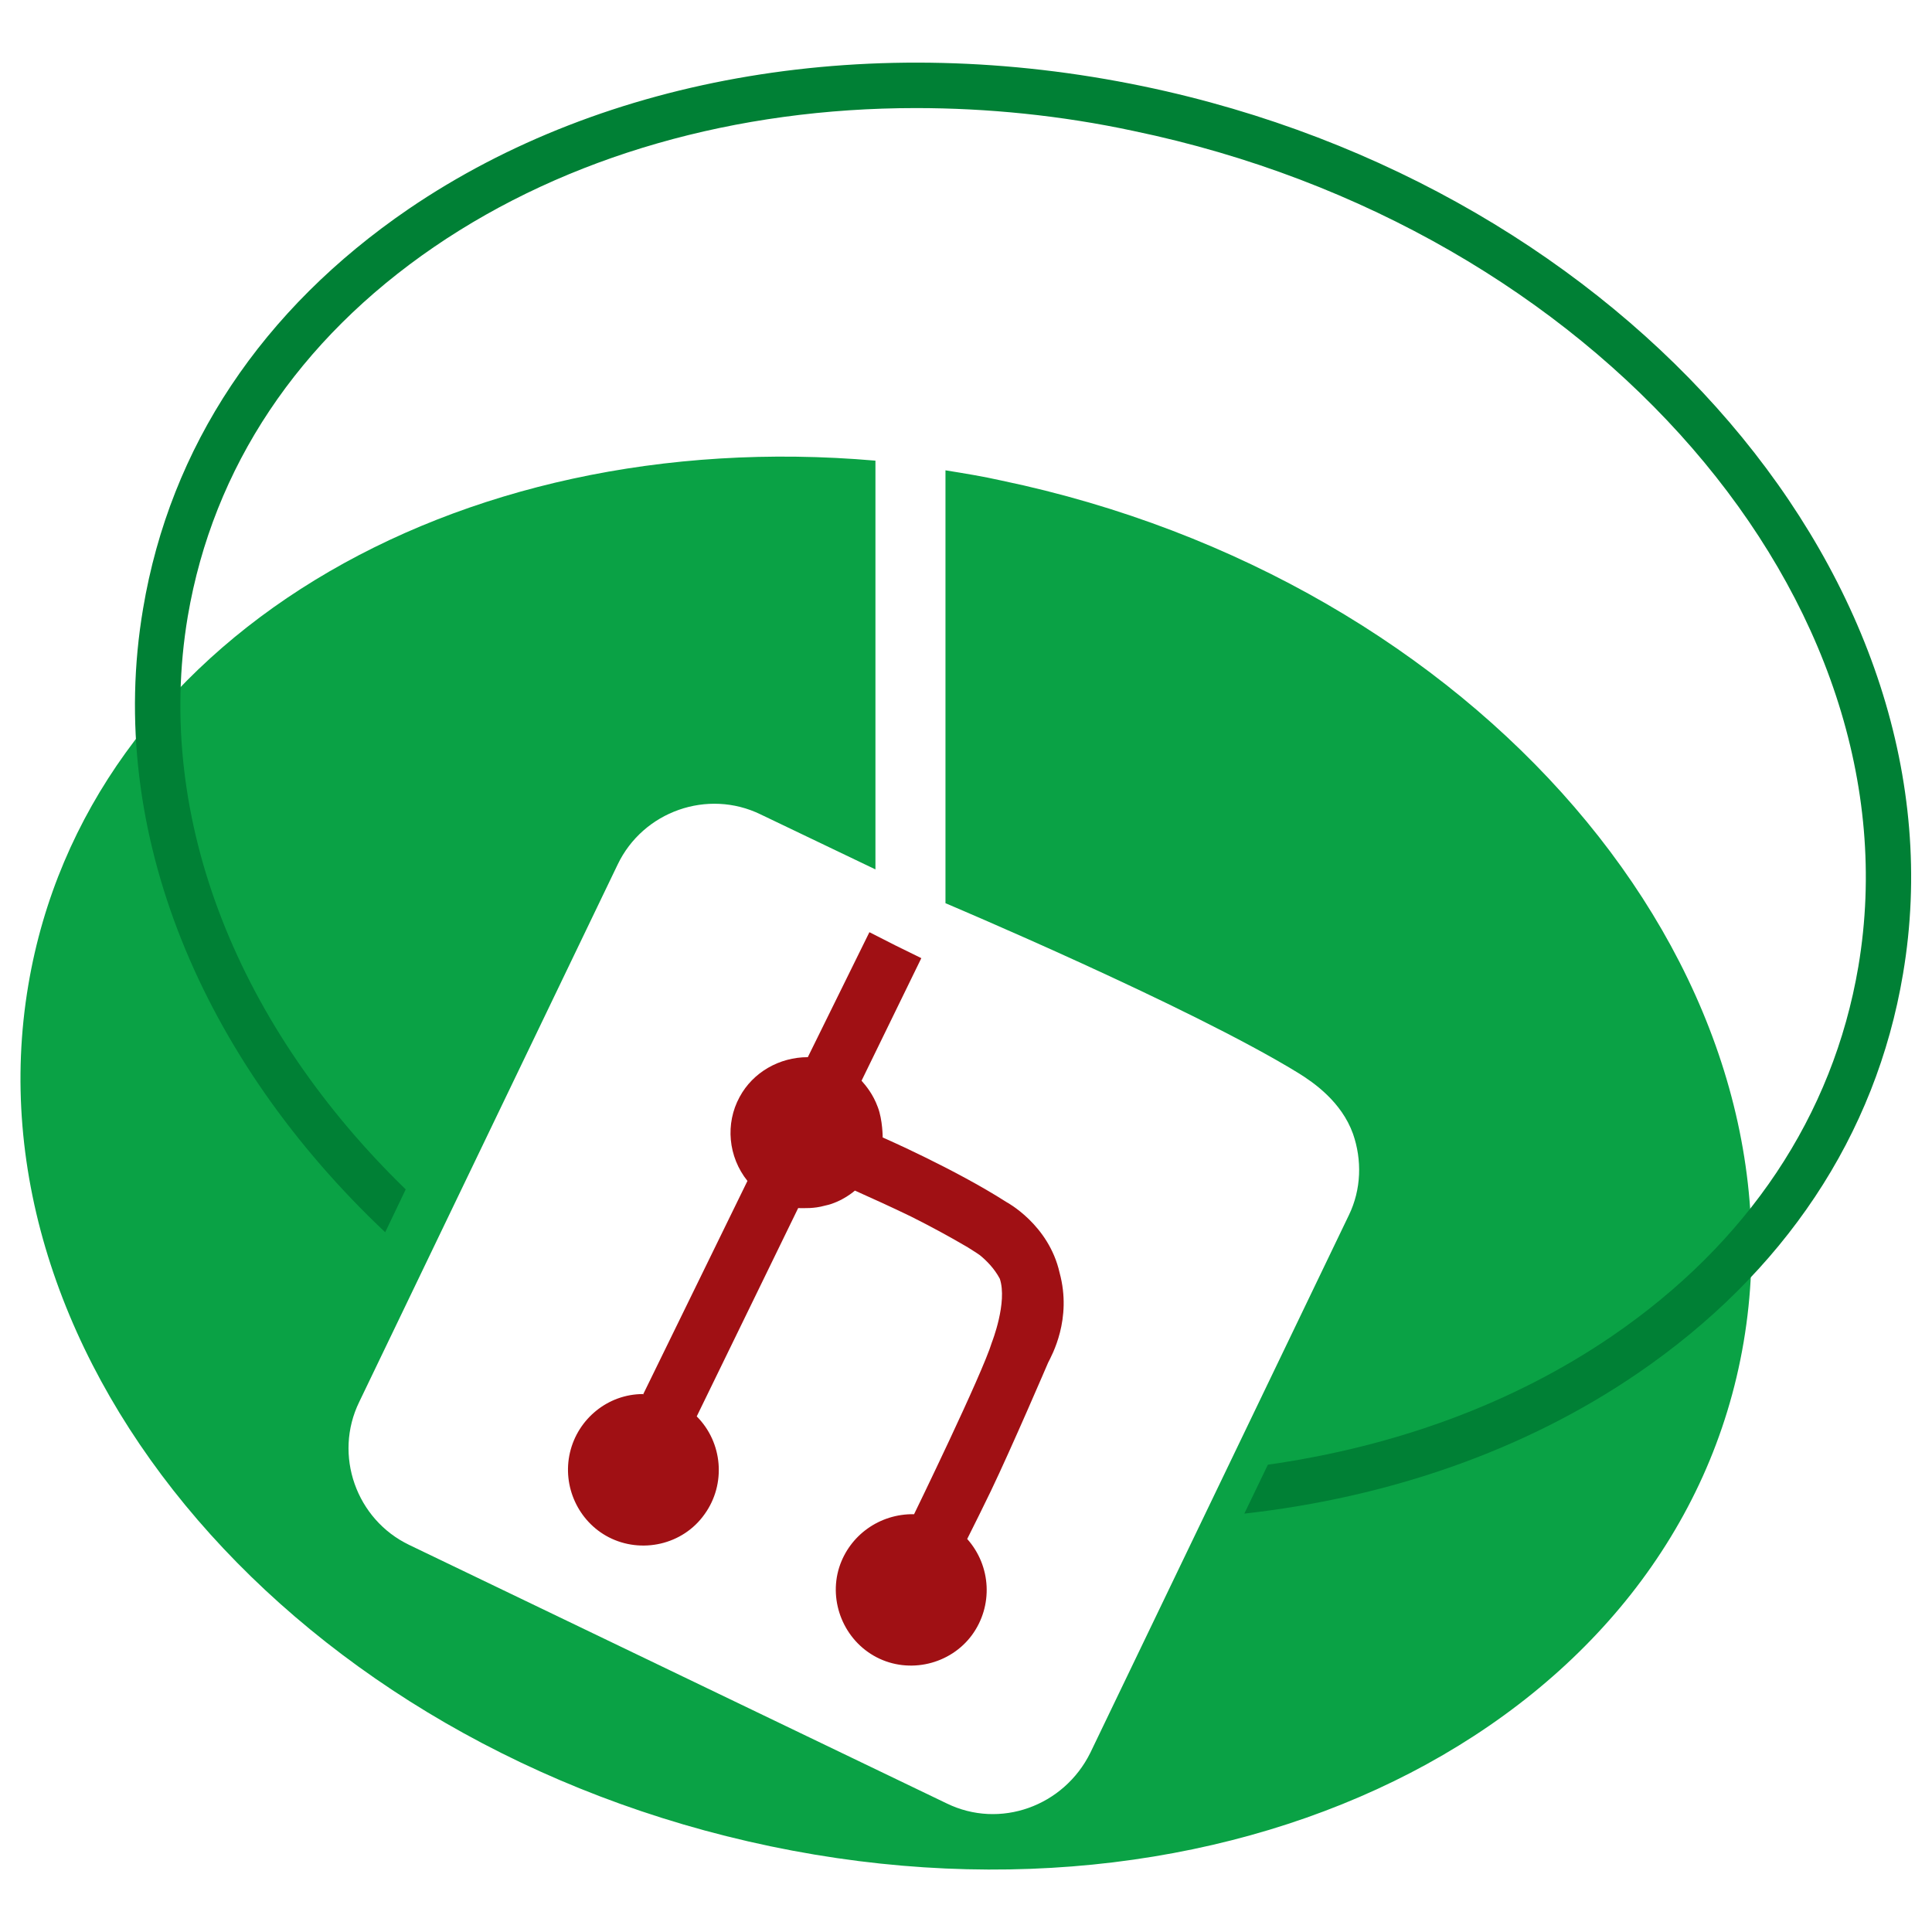
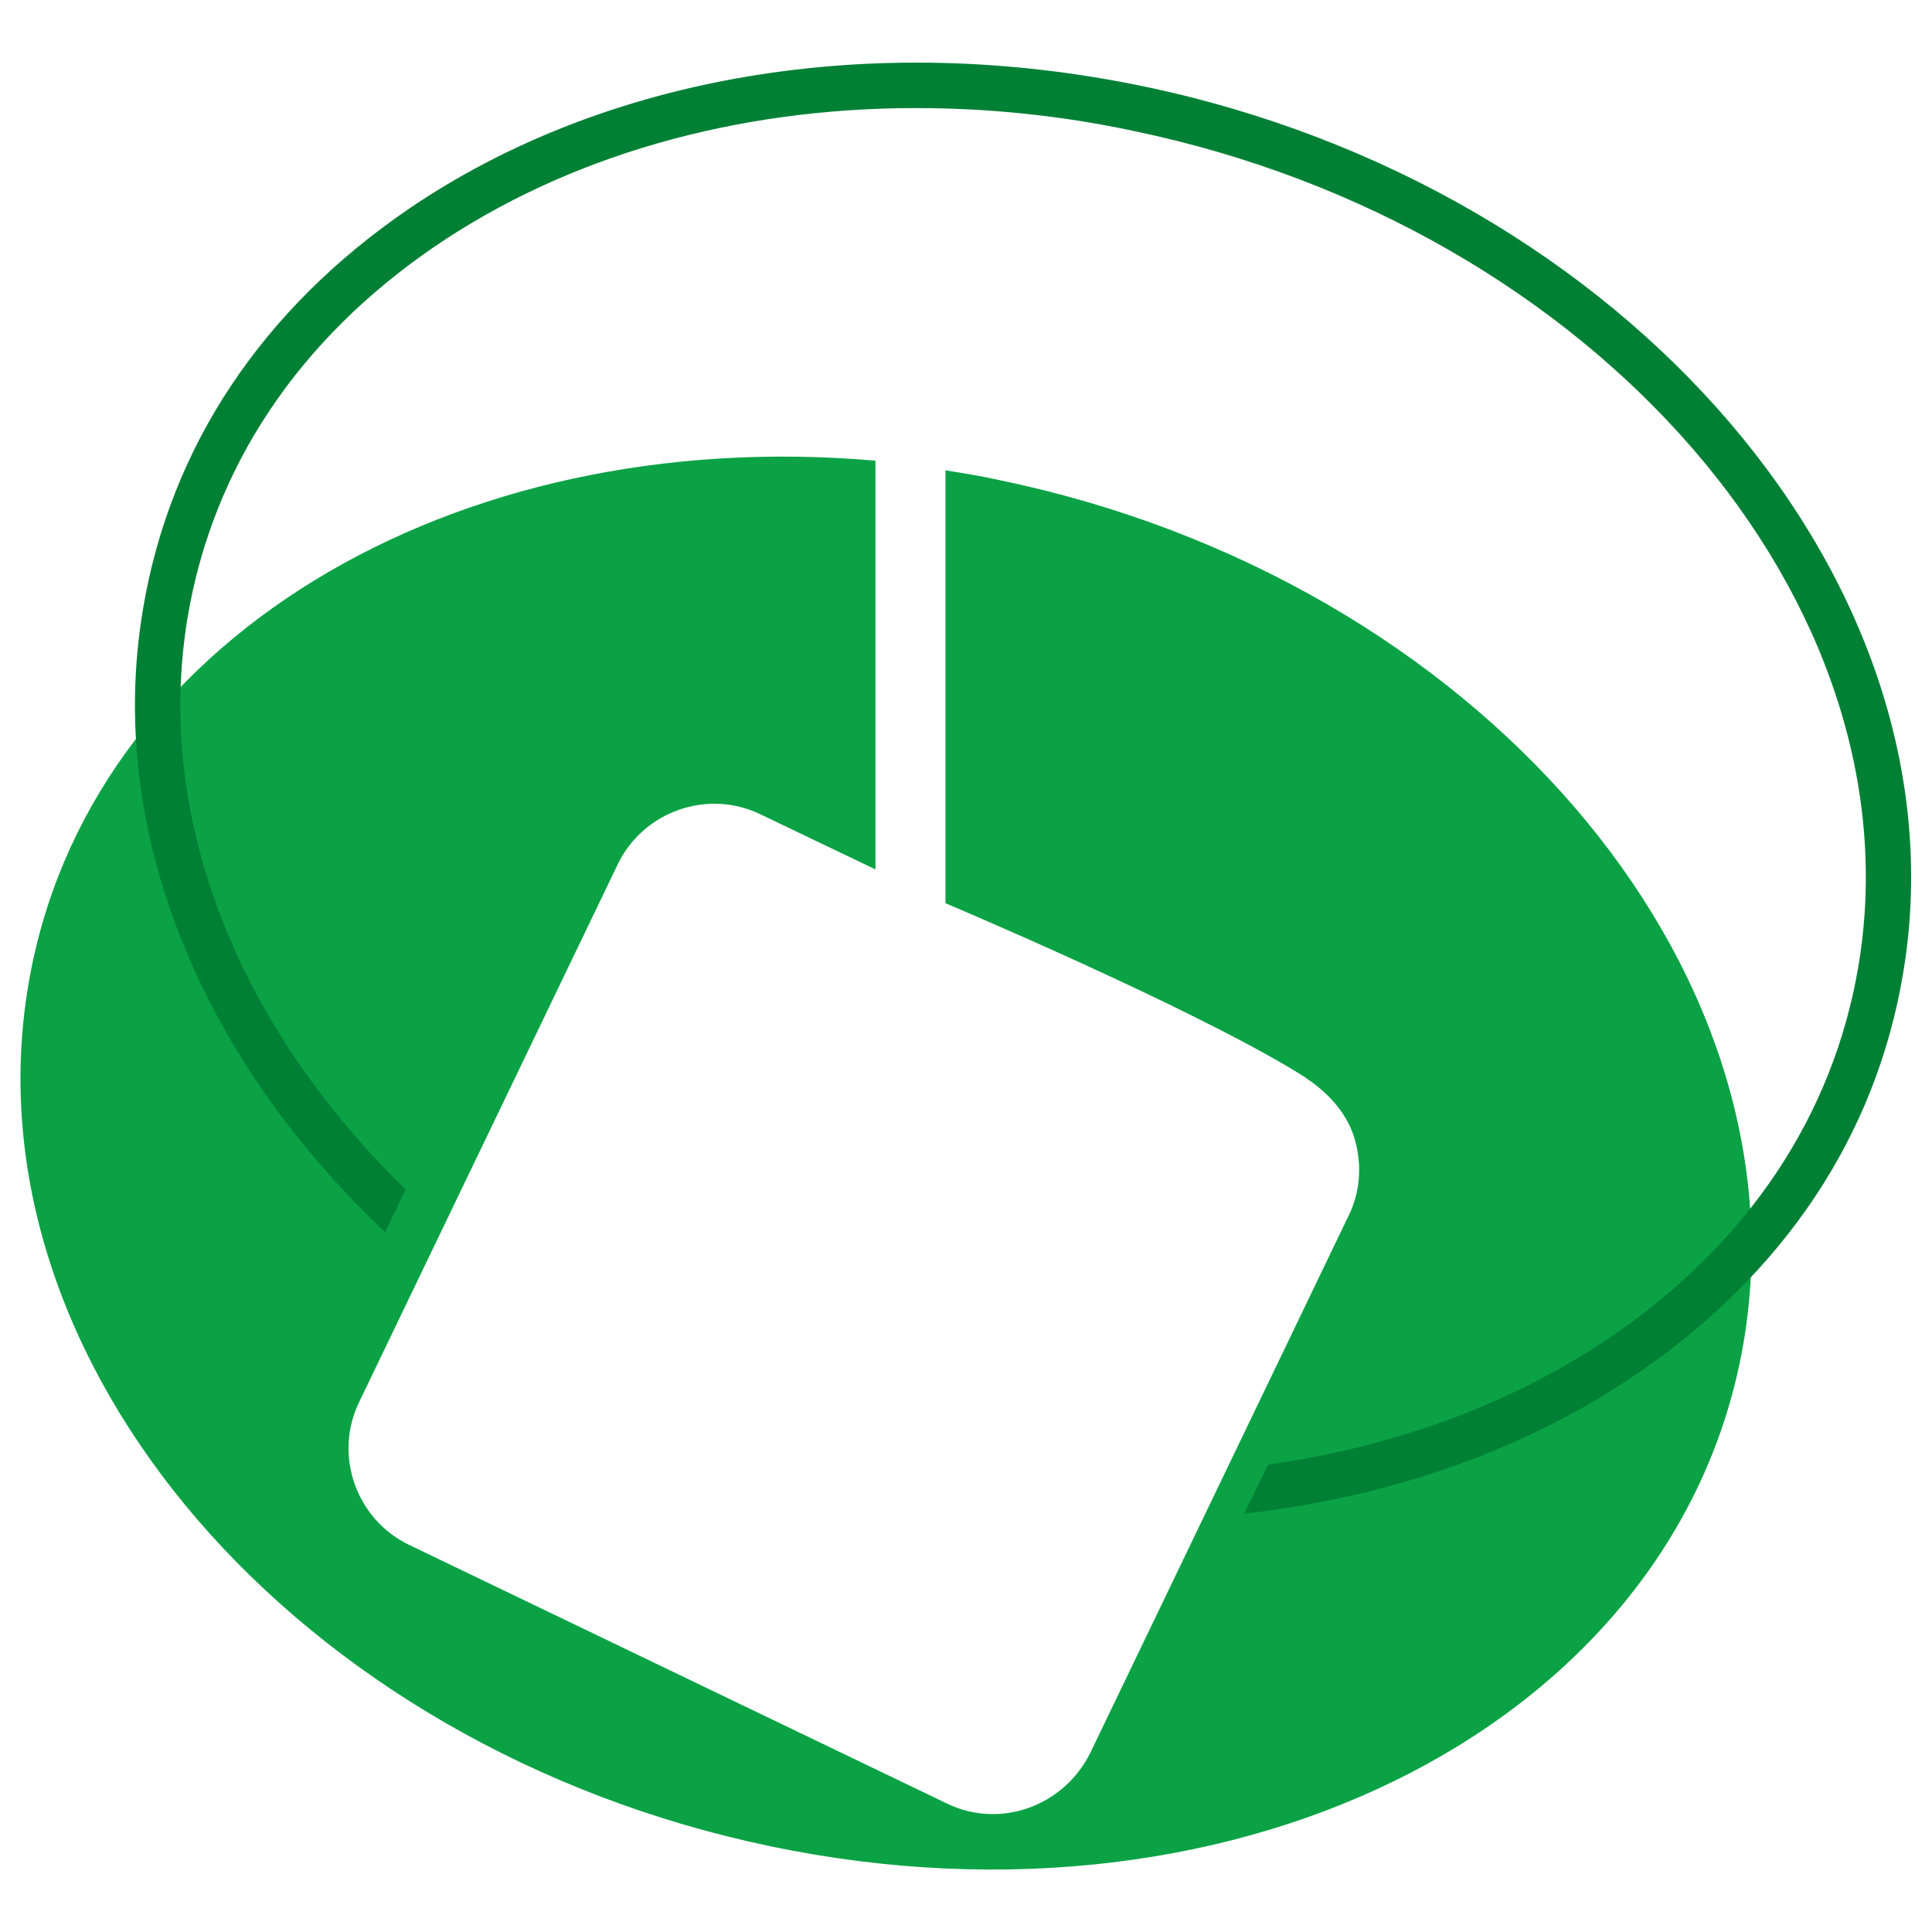
<svg xmlns="http://www.w3.org/2000/svg" id="Layer_1" version="1.1" viewBox="0 0 32 32">
  <defs>
    <style>
      .st0 {
        fill: #0aa245;
        fill-rule: evenodd;
      }

      .st1 {
        fill: #008035;
      }

      .st2 {
        fill: #a01014;
      }
    </style>
  </defs>
  <path class="st0" d="M16.59,7.96c-.31-.07-.62-.12-.93-.17v7.17s4.03,1.7,5.84,2.81c.26.16.72.48.91,1.01.15.43.14.92-.07,1.35l-4.28,8.9c-.44.89-1.5,1.27-2.38.84l-8.9-4.28c-.88-.42-1.26-1.49-.83-2.37l4.28-8.9c.42-.88,1.49-1.26,2.37-.83,1.21.58,1.9.91,1.9.91v-6.77C7.49,7.02,1.43,10.62.47,16.31c-1.06,6.25,4.44,12.63,12.29,14.27,7.84,1.64,15.06-2.1,16.12-8.35,1.06-6.25-4.44-12.63-12.29-14.27Z" />
-   <path class="st2" d="M10.65,23.09c-.58,0-1.08.41-1.21.97s.14,1.14.64,1.4c.54.28,1.23.13,1.59-.38.36-.5.3-1.19-.13-1.62l1.68-3.45c.11,0,.26.01.44-.04.29-.06.5-.25.5-.25.29.13.6.27.93.43.34.17.65.34.94.51.06.04.13.08.2.13.11.09.24.22.33.39.13.39-.13,1.05-.13,1.05-.16.53-1.29,2.85-1.29,2.85-.57-.01-1.07.35-1.24.88-.18.57.08,1.21.62,1.49s1.22.12,1.58-.37c.35-.48.32-1.14-.08-1.59.13-.26.26-.52.39-.79.35-.73.95-2.13.95-2.13.06-.12.4-.72.19-1.49-.18-.8-.88-1.17-.88-1.17-.86-.55-2.05-1.07-2.05-1.07,0,0,0-.29-.08-.5-.08-.22-.2-.36-.27-.44.33-.68.66-1.35.99-2.03-.29-.14-.57-.28-.86-.43-.34.69-.68,1.38-1.02,2.07-.47,0-.91.25-1.13.66-.24.44-.19.99.13,1.39l-1.73,3.54Z" />
  <path class="st1" d="M18.94,1.43c-4.47-.93-8.91-.19-12.17,2.03-2.43,1.66-3.95,3.94-4.4,6.62-.63,3.71.99,7.48,4.01,10.33l.34-.71c-2.73-2.65-4.18-6.1-3.61-9.49.42-2.47,1.83-4.58,4.08-6.12,2.21-1.51,5-2.3,7.98-2.3,1.18,0,2.4.12,3.61.38,7.64,1.59,13.02,7.8,12,13.84-.42,2.47-1.83,4.58-4.08,6.12-1.64,1.12-3.59,1.83-5.7,2.13l-.39.81c2.41-.27,4.65-1.05,6.51-2.32,2.43-1.66,3.95-3.94,4.4-6.62,1.09-6.43-4.56-13.03-12.58-14.7Z" />
</svg>